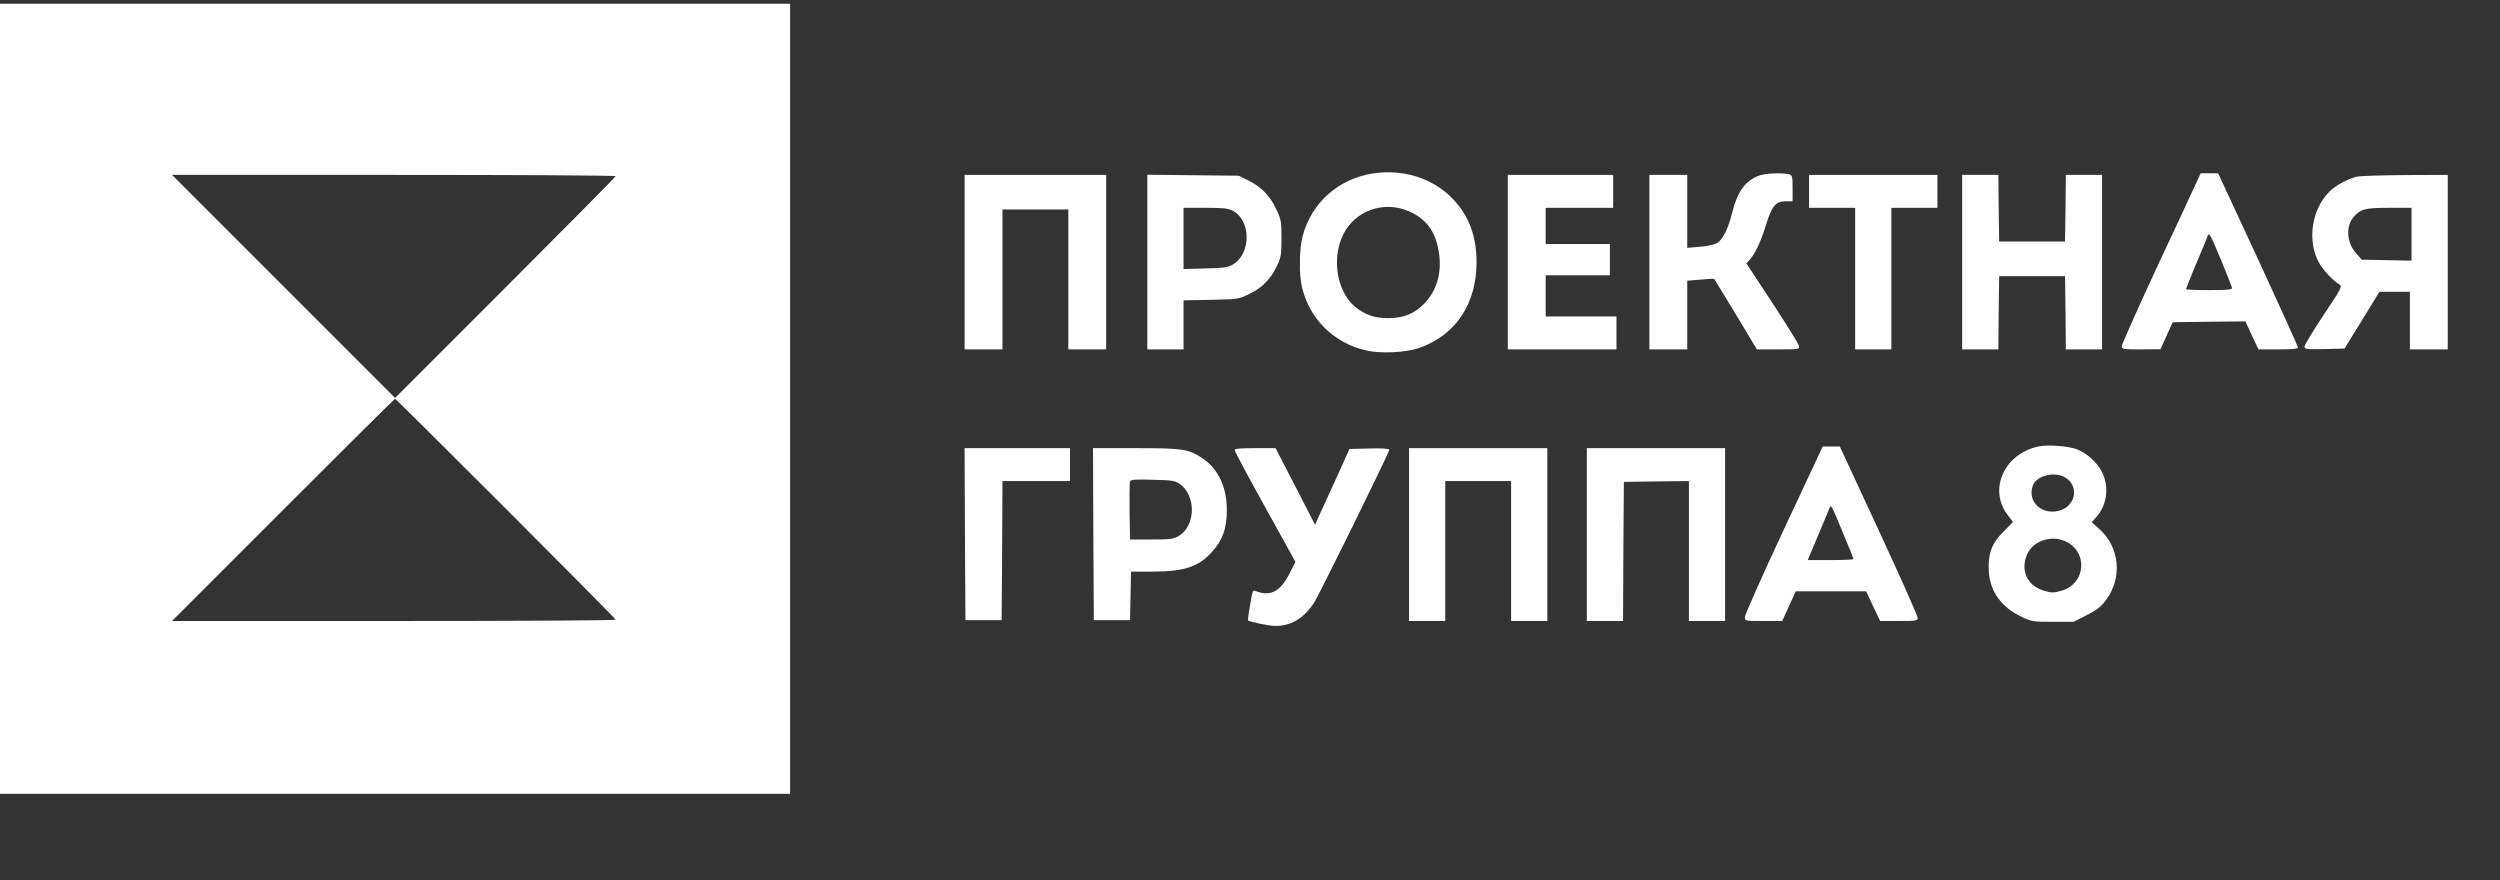
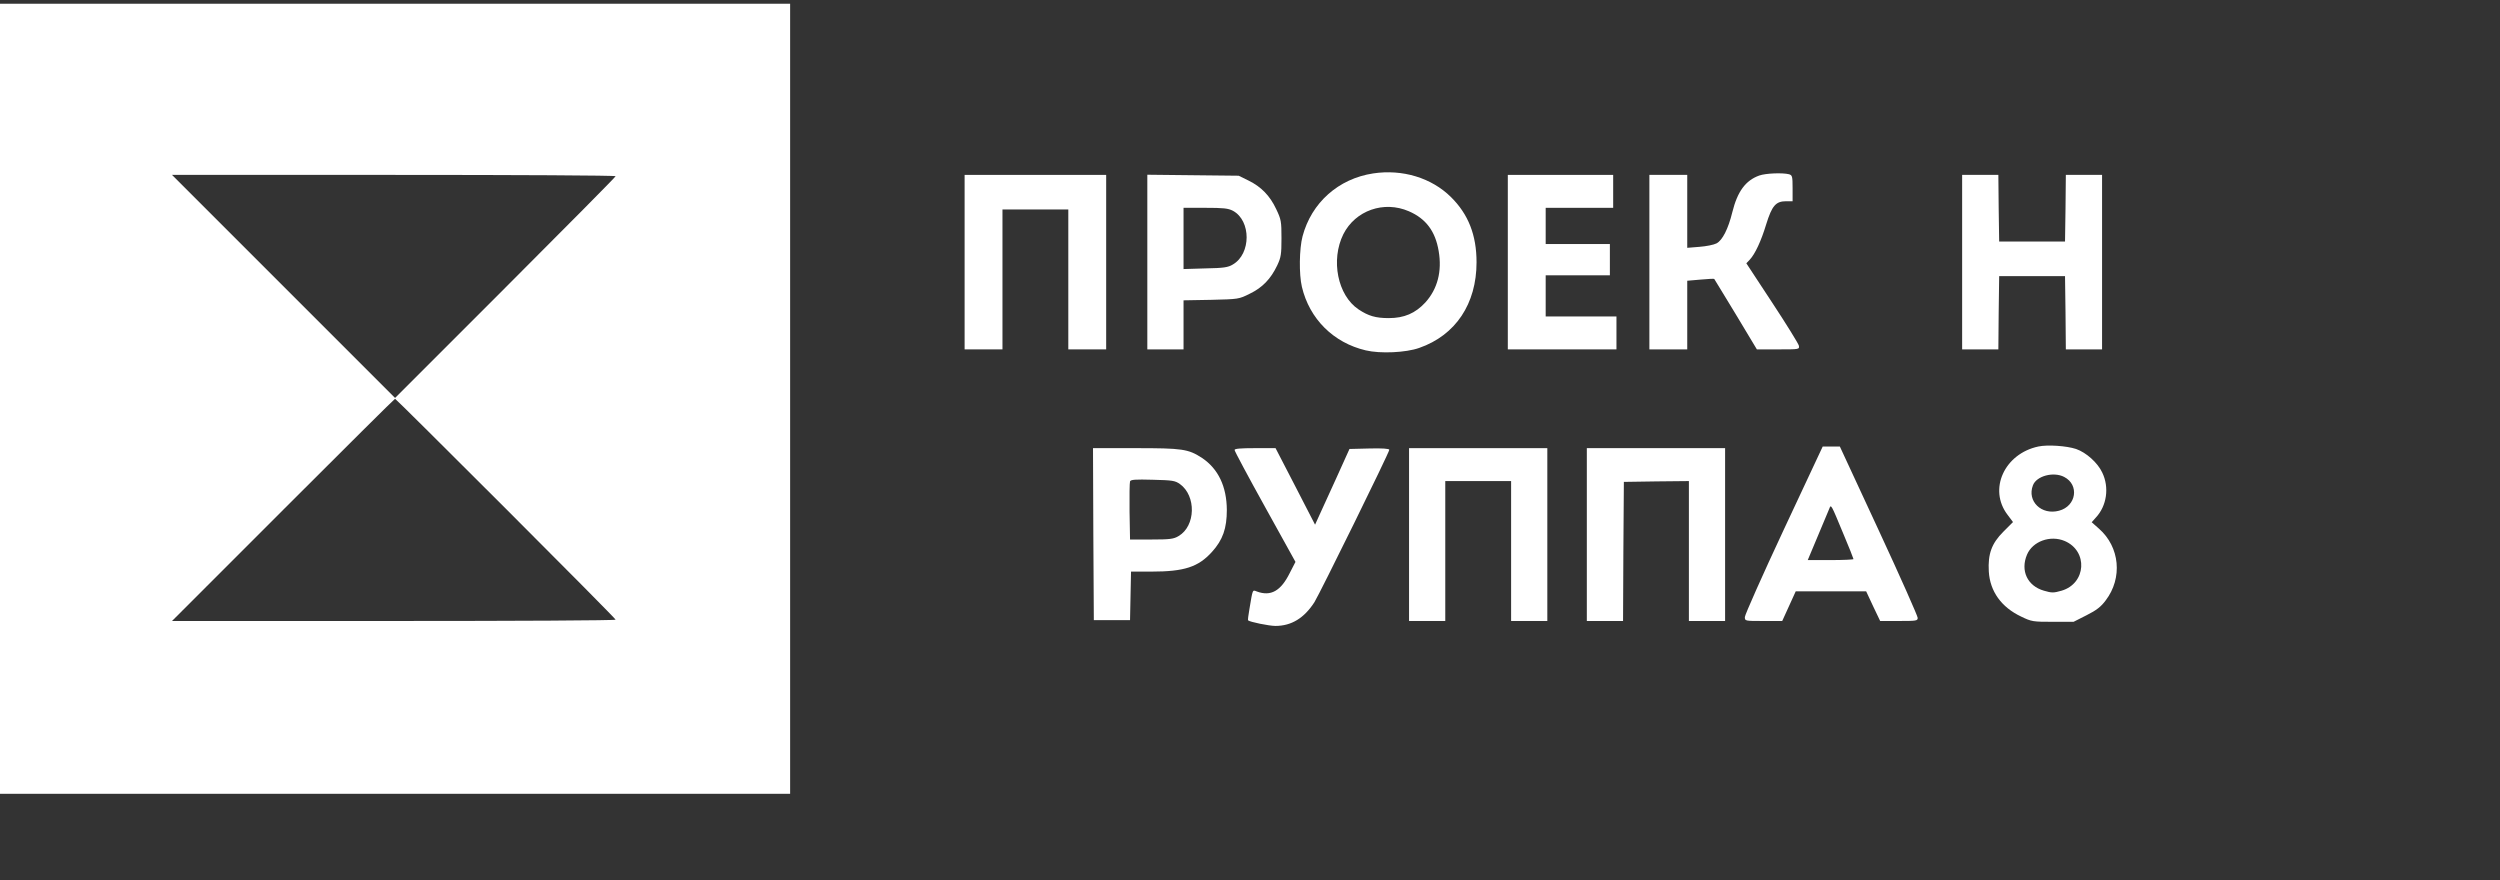
<svg xmlns="http://www.w3.org/2000/svg" width="2025" height="713" viewBox="0 0 2025 713" fill="none">
  <rect x="0" y="0" width="2025" height="713" fill="#333333" stroke="none" />
  <g clip-path="url(#clip0_3_36)">
    <path d="M-6.10352e-05 323V643H320H640V323V3H320H-6.10352e-05V323ZM498.667 142.733C498.667 143.267 458.4 183.933 409.333 233L320 322.333L229.6 231.933L139.333 141.667H319.067C417.867 141.667 498.667 142.067 498.667 142.733ZM409.6 411.933C458.667 461 498.667 501.4 498.667 501.933C498.667 502.6 417.867 503 319.067 503H139.333L229.333 413C278.8 363.533 319.6 323 320 323C320.4 323 360.667 363 409.6 411.933Z" fill="white" />
    <path d="M1112.27 140.467C1084.13 144.733 1062.27 164.2 1055.07 191.4C1052.4 201.4 1052.13 222.2 1054.53 232.333C1060.67 258.333 1080.13 277.667 1106.27 283.8C1118 286.6 1138.8 285.667 1149.6 281.8C1179.07 271.533 1196 246.067 1196 212.467C1196 190.333 1189.33 173.533 1175.33 159.667C1159.6 144.067 1136 136.867 1112.27 140.467ZM1141.2 171.133C1155.07 177.133 1162.67 187.4 1165.33 203.4C1168.13 219.8 1164.4 234.067 1154.53 245C1146.4 253.8 1137.33 257.667 1124.93 257.667C1114.27 257.667 1108.4 255.933 1100.4 250.6C1083.47 239.267 1077.73 210.6 1088.13 189.667C1097.87 170.467 1120.93 162.333 1141.2 171.133Z" fill="white" />
    <path d="M1424.93 142.2C1413.87 146.2 1407.33 155.133 1403.2 171.8C1399.87 185.4 1395.2 194.6 1390.4 197.133C1388.13 198.333 1381.87 199.533 1376.53 199.933L1366.67 200.733V171.133V141.667H1351.33H1336V212.333V283H1351.33H1366.67V255.133V227.4L1377.47 226.467C1383.33 225.933 1388.4 225.667 1388.53 225.933C1388.8 226.2 1396.53 239.133 1406 254.6L1423.07 283H1440.4C1457.6 283 1457.6 283 1457.07 279.933C1456.67 278.333 1447.07 262.733 1435.47 245.133L1414.53 213.267L1417.2 210.467C1421.6 205.8 1426.53 195.267 1430.67 181.533C1435.33 166.6 1438.4 163 1446.8 163H1452V152.467C1452 142.733 1451.73 141.933 1449.07 141.133C1443.73 139.8 1430.13 140.333 1424.93 142.2Z" fill="white" />
-     <path d="M1778.13 149.933C1775.73 155.267 1761.33 186.2 1746.13 218.6C1731.07 251.133 1718.67 278.867 1718.67 280.333C1718.67 282.867 1719.47 283 1734.4 283L1750 282.867L1754.93 271.933L1759.87 261L1789.33 260.6L1818.8 260.333L1824 271.667L1829.33 283H1845.33C1856.8 283 1861.33 282.6 1861.33 281.4C1861.33 280.6 1846.8 248.467 1829.07 210.067L1796.67 140.333H1789.6H1782.53L1778.13 149.933ZM1808 233.267C1808 234.6 1803.47 235 1789.33 235C1779.07 235 1770.67 234.6 1770.67 234.2C1770.67 233.8 1774.27 224.6 1778.8 213.933C1783.33 203.133 1787.6 192.867 1788.27 191C1789.33 188.067 1790.53 190.067 1798.67 209.667C1803.73 221.8 1807.87 232.467 1808 233.267Z" fill="white" />
    <path d="M781.333 212.333V283H796.667H812V226.333V169.667H838.667H865.333V226.333V283H880.667H896V212.333V141.667H838.667H781.333V212.333Z" fill="white" />
    <path d="M929.333 212.2V283H944H958.667V263.133V243.267L981.067 242.867C1003.2 242.333 1003.47 242.333 1012.27 237.933C1022.53 233 1029.33 225.933 1034.53 215C1037.6 208.467 1038 206.067 1038 193C1038 179.267 1037.73 177.8 1033.73 169.4C1028.67 158.6 1021.6 151.267 1011.2 146.2L1003.33 142.333L966.4 141.933L929.333 141.533V212.2ZM998.667 170.733C1013.47 178.733 1013.47 205.533 998.667 214.2C994.8 216.6 991.2 217.133 976.4 217.4L958.667 217.933V193.133V168.333H976.4C990.933 168.333 994.8 168.733 998.667 170.733Z" fill="white" />
    <path d="M1221.33 212.333V283H1265.33H1309.33V269.667V256.333H1280.67H1252V239.667V223H1278H1304V210.333V197.667H1278H1252V183V168.333H1279.33H1306.67V155V141.667H1264H1221.33V212.333Z" fill="white" />
-     <path d="M1465.33 155V168.333H1484H1502.67V225.667V283H1517.33H1532V225.667V168.333H1550.67H1569.33V155V141.667H1517.33H1465.33V155Z" fill="white" />
    <path d="M1589.33 212.333V283H1604H1618.67L1618.93 253.267L1619.33 223.667H1646H1672.67L1673.07 253.267L1673.33 283H1688H1702.67V212.333V141.667H1688H1673.33L1673.07 168.6L1672.67 195.667H1646H1619.33L1618.93 168.6L1618.67 141.667H1604H1589.33V212.333Z" fill="white" />
-     <path d="M1908.93 143.133C1901.73 144.867 1892 150.067 1886.93 155.133C1872.4 169.4 1868.67 194.867 1878.27 212.6C1881.6 218.733 1890 227.667 1895.2 230.6C1897.33 231.8 1896 234.333 1882.13 255.133C1873.6 267.933 1866.67 279.4 1866.67 280.733C1866.67 282.867 1868 283 1882.93 282.733L1899.07 282.333L1913.2 259.4L1927.33 236.333H1939.73H1952V259.667V283H1967.33H1982.67V212.333V141.667L1948.4 141.8C1929.47 141.933 1911.73 142.467 1908.93 143.133ZM1953.33 189.8V211.133L1933.2 210.733L1913.07 210.333L1908.67 205.4C1900.8 196.867 1899.87 183.4 1906.4 175.8C1912.13 169.267 1915.73 168.333 1935.07 168.333H1953.33V189.8Z" fill="white" />
    <path d="M1651.07 361.667C1623.47 367.533 1610.4 396.467 1626.13 417L1630.53 422.867L1622.67 430.733C1613.2 440.2 1610.13 448.733 1610.93 462.867C1611.87 479 1621.07 491.8 1637.07 499.4C1645.6 503.533 1646.67 503.667 1662.8 503.667H1679.6L1690.13 498.333C1698.13 494.333 1701.87 491.4 1705.6 486.333C1719.47 468.2 1717.07 443 1700.13 428.2L1694.27 423L1697.6 419.267C1706.53 409.8 1708.67 394.733 1702.8 382.733C1699.07 374.733 1689.73 366.467 1681.6 363.667C1673.87 361.133 1658.53 360.067 1651.07 361.667ZM1672 386.333C1684.4 392.733 1681.87 409.933 1667.87 413.667C1653.6 417.533 1641.73 405.933 1646.67 393.133C1649.47 385.533 1663.33 381.8 1672 386.333ZM1672.4 438.2C1691.47 446.333 1689.87 472.6 1669.87 478.467C1663.33 480.333 1662 480.333 1655.6 478.467C1642.13 474.6 1636.4 462.2 1641.87 449.267C1646.4 438.467 1660.8 433.267 1672.4 438.2Z" fill="white" />
    <path d="M1444.8 429.133C1427.47 466.2 1413.33 498.067 1413.33 499.8C1413.33 503 1413.33 503 1428.4 503H1443.6L1449.07 491L1454.53 479H1483.07H1511.6L1517.2 491L1522.93 503H1538.13C1552.27 503 1553.33 502.867 1553.33 500.467C1553.33 499 1539.2 467.133 1521.87 429.8L1490.27 361.667H1483.33H1476.4L1444.8 429.133ZM1493.2 432.6C1497.73 443.267 1501.33 452.467 1501.33 452.867C1501.33 453.267 1492.93 453.667 1482.8 453.667H1464.27L1472.27 434.6C1476.67 424.2 1480.8 414.2 1481.6 412.333C1483.2 408.2 1482.8 407.533 1493.2 432.6Z" fill="white" />
-     <path d="M781.6 432.6L782 502.333H796.667H811.333L811.733 445.933L812 389.667H839.333H866.667V376.333V363H824H781.333L781.6 432.6Z" fill="white" />
    <path d="M885.6 432.6L886 502.333H900.667H915.333L915.733 482.6L916.133 463H932.667C959.333 463 970.667 459.267 981.733 447C990.533 437.267 993.733 427.933 993.733 413C993.6 394.067 986.8 379.8 973.733 371C962.533 363.667 957.733 363 919.733 363H885.333L885.6 432.6ZM955.733 392.067C969.067 401.667 968.533 426.067 954.667 434.2C950.667 436.6 947.733 437 932.667 437H915.333L914.933 414.333C914.8 401.933 914.933 391 915.333 389.933C915.867 388.467 919.6 388.2 933.733 388.6C949.6 389 951.733 389.267 955.733 392.067Z" fill="white" />
    <path d="M1000 364.467C1000 365.4 1011.07 386.067 1024.67 410.6L1049.33 455.133L1044.67 464.2C1037.47 478.733 1029.33 483.267 1018.13 479.133C1014.4 477.667 1014.8 476.867 1012 493.533C1011.2 498.067 1010.67 502.2 1010.93 502.467C1012.27 503.8 1028 507 1033.07 507C1046.13 507 1056.4 500.6 1064.67 487.8C1069.33 480.2 1125.33 366.467 1125.33 364.333C1125.33 363.4 1119.6 363 1109.2 363.267L1093.07 363.667L1082.53 387C1076.67 399.8 1070.4 413.667 1068.53 417.667L1065.2 425L1049.2 393.933L1033.2 363H1016.53C1005.07 363 1000 363.4 1000 364.467Z" fill="white" />
    <path d="M1141.33 433V503H1156H1170.67V446.333V389.667H1197.33H1224V446.333V503H1238.67H1253.33V433V363H1197.33H1141.33V433Z" fill="white" />
    <path d="M1285.33 433V503H1300H1314.67L1314.93 446.6L1315.33 390.333L1341.73 389.933L1368 389.667V446.333V503H1382.67H1397.33V433V363H1341.33H1285.33V433Z" fill="white" />
  </g>
  <defs>
    <clipPath id="clip0_3_36">
      <rect width="2025" height="713" fill="white" />
    </clipPath>
  </defs>
</svg>